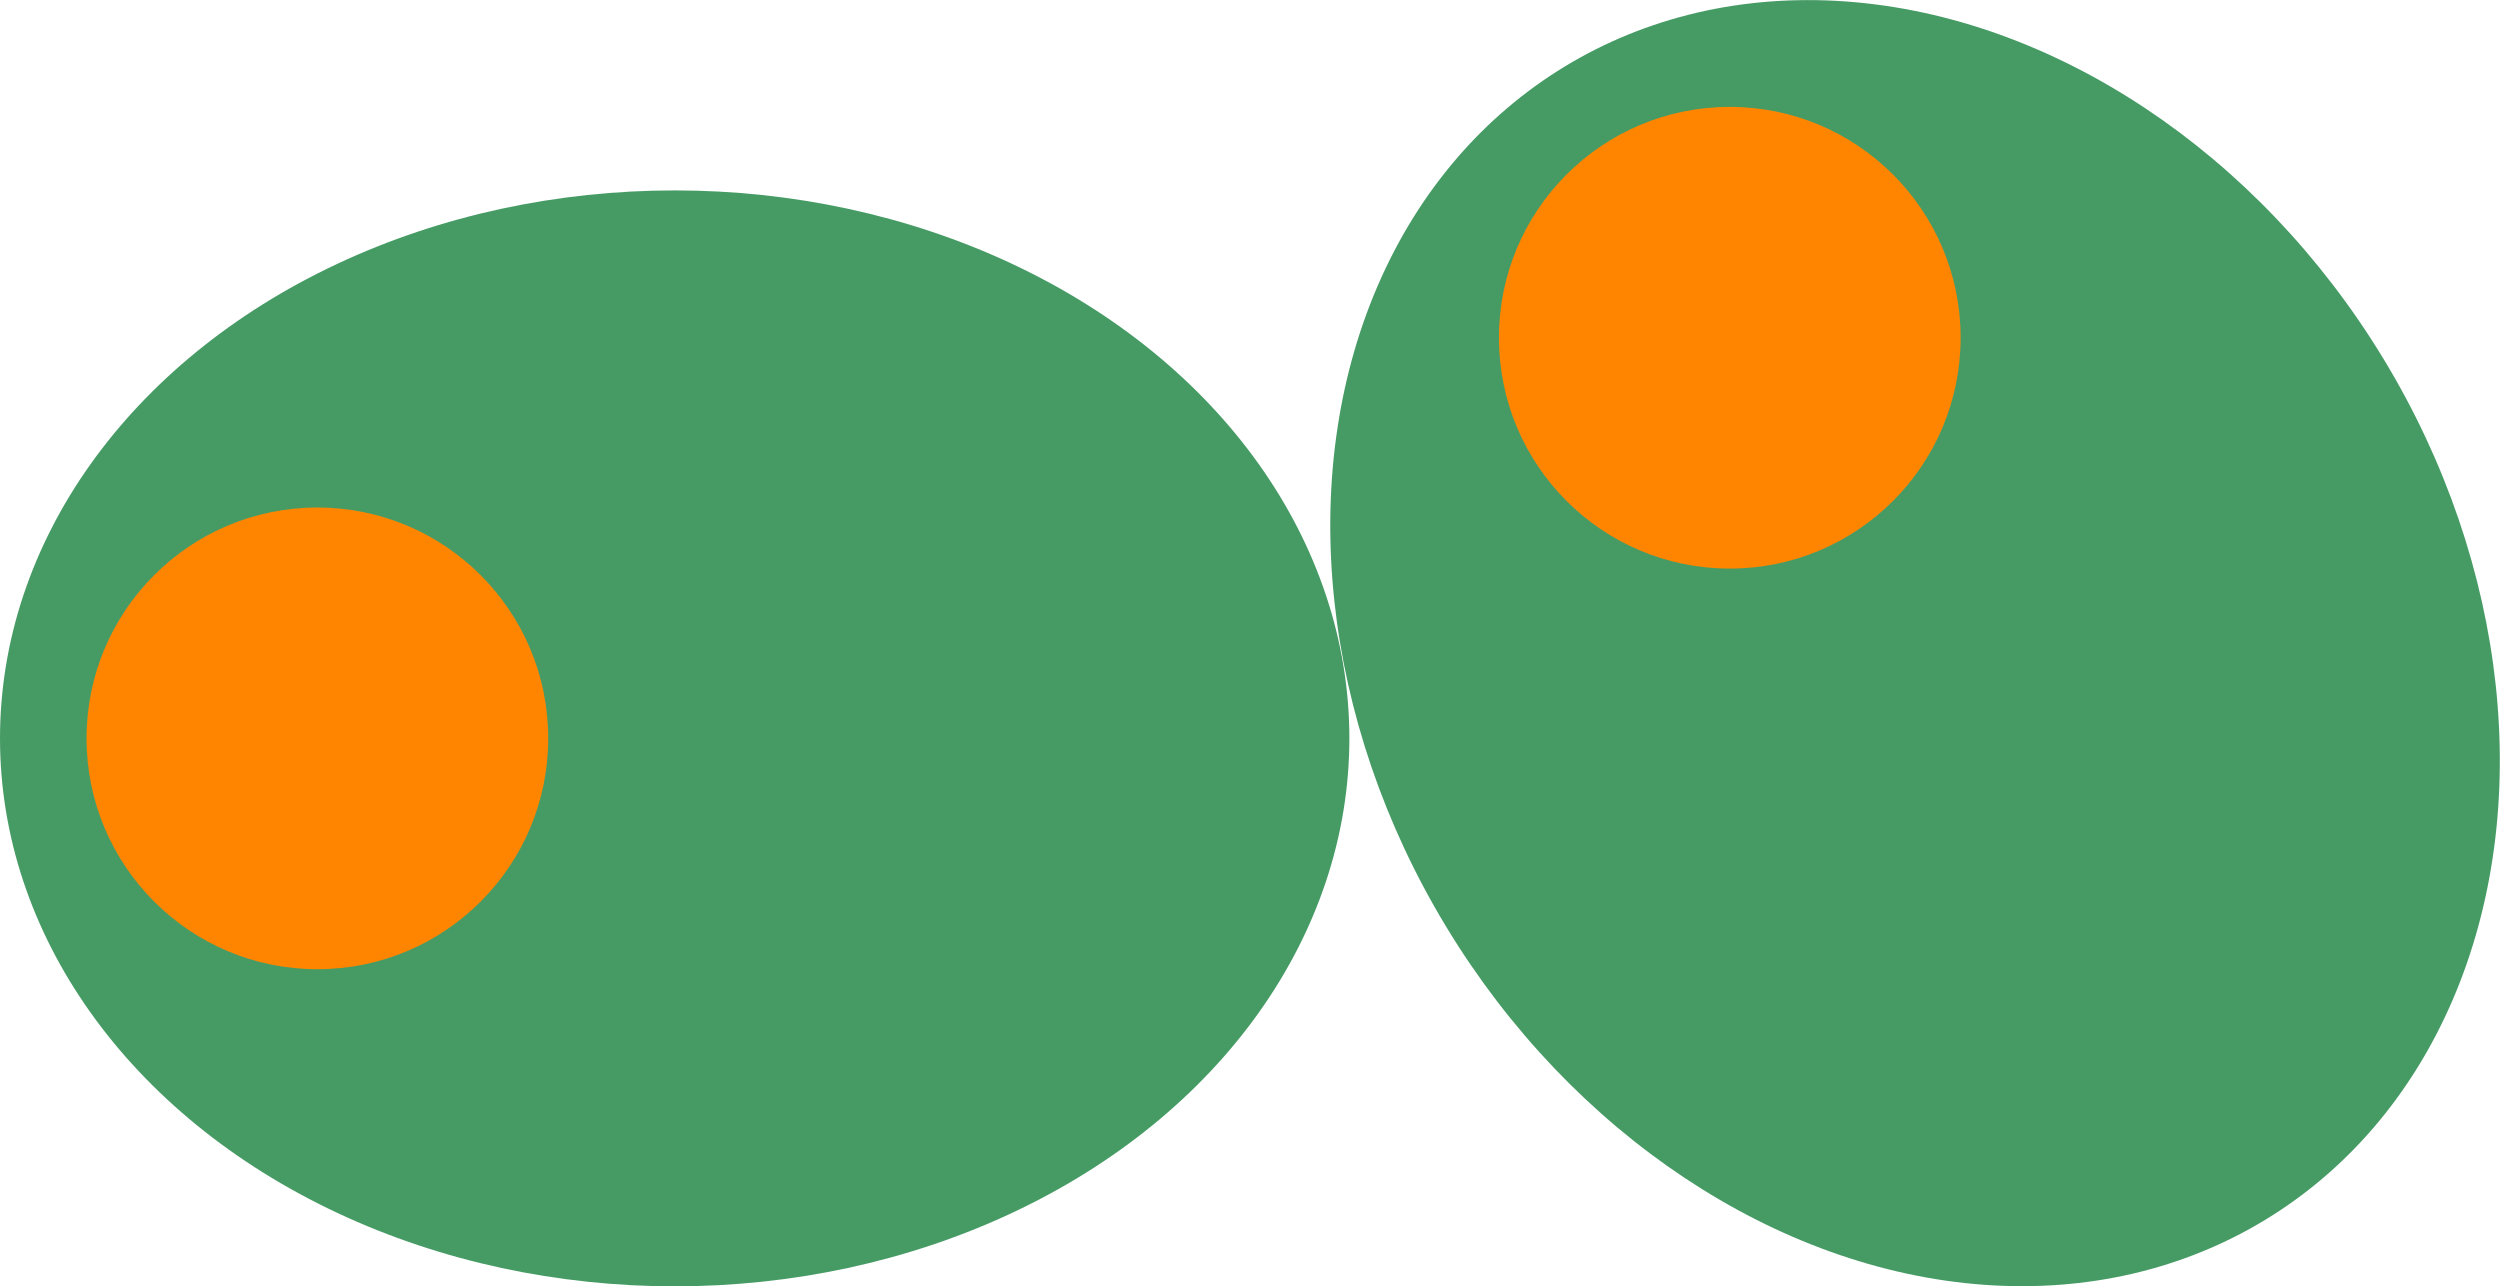
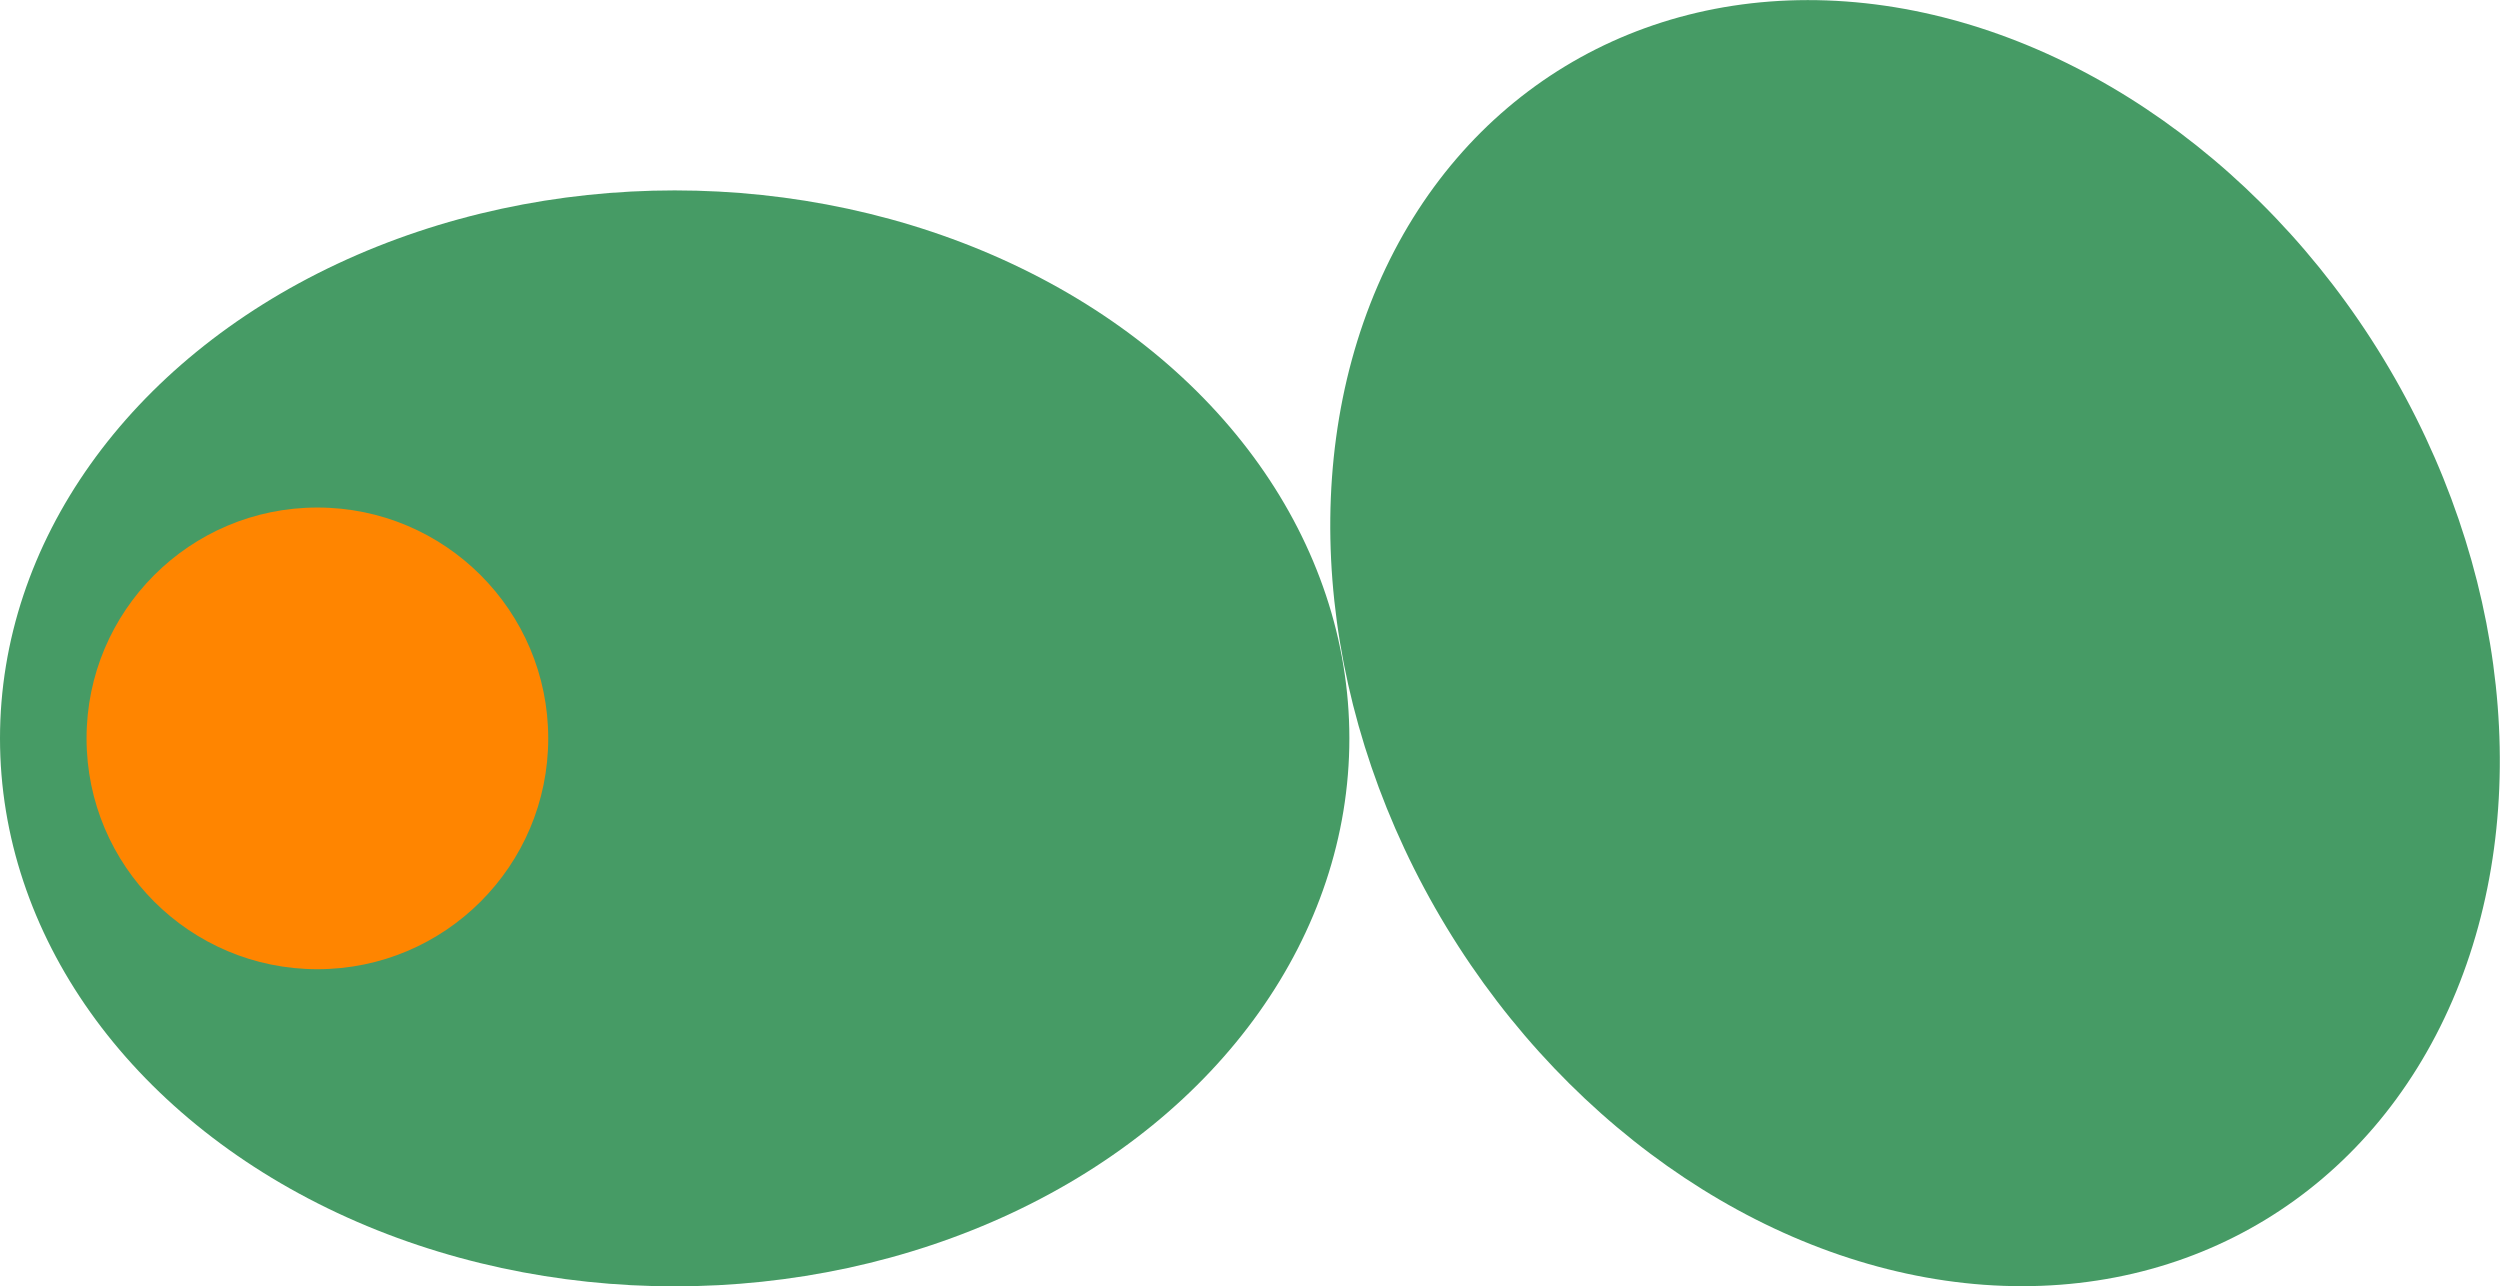
<svg xmlns="http://www.w3.org/2000/svg" id="Ebene_2" viewBox="0 0 189.2 97.35">
  <defs>
    <style>.cls-1{fill:#ff8500;}.cls-2{fill:#469b65;}</style>
  </defs>
  <g id="Olives">
    <g>
      <ellipse class="cls-2" cx="51.06" cy="55.88" rx="51.06" ry="41.47" />
      <circle class="cls-1" cx="24.02" cy="55.88" r="17.47" />
    </g>
    <g>
      <ellipse class="cls-2" cx="144.93" cy="48.67" rx="41.47" ry="51.06" transform="translate(-4.22 82.25) rotate(-31.25)" />
-       <circle class="cls-1" cx="130.91" cy="25.56" r="17.47" />
    </g>
  </g>
</svg>